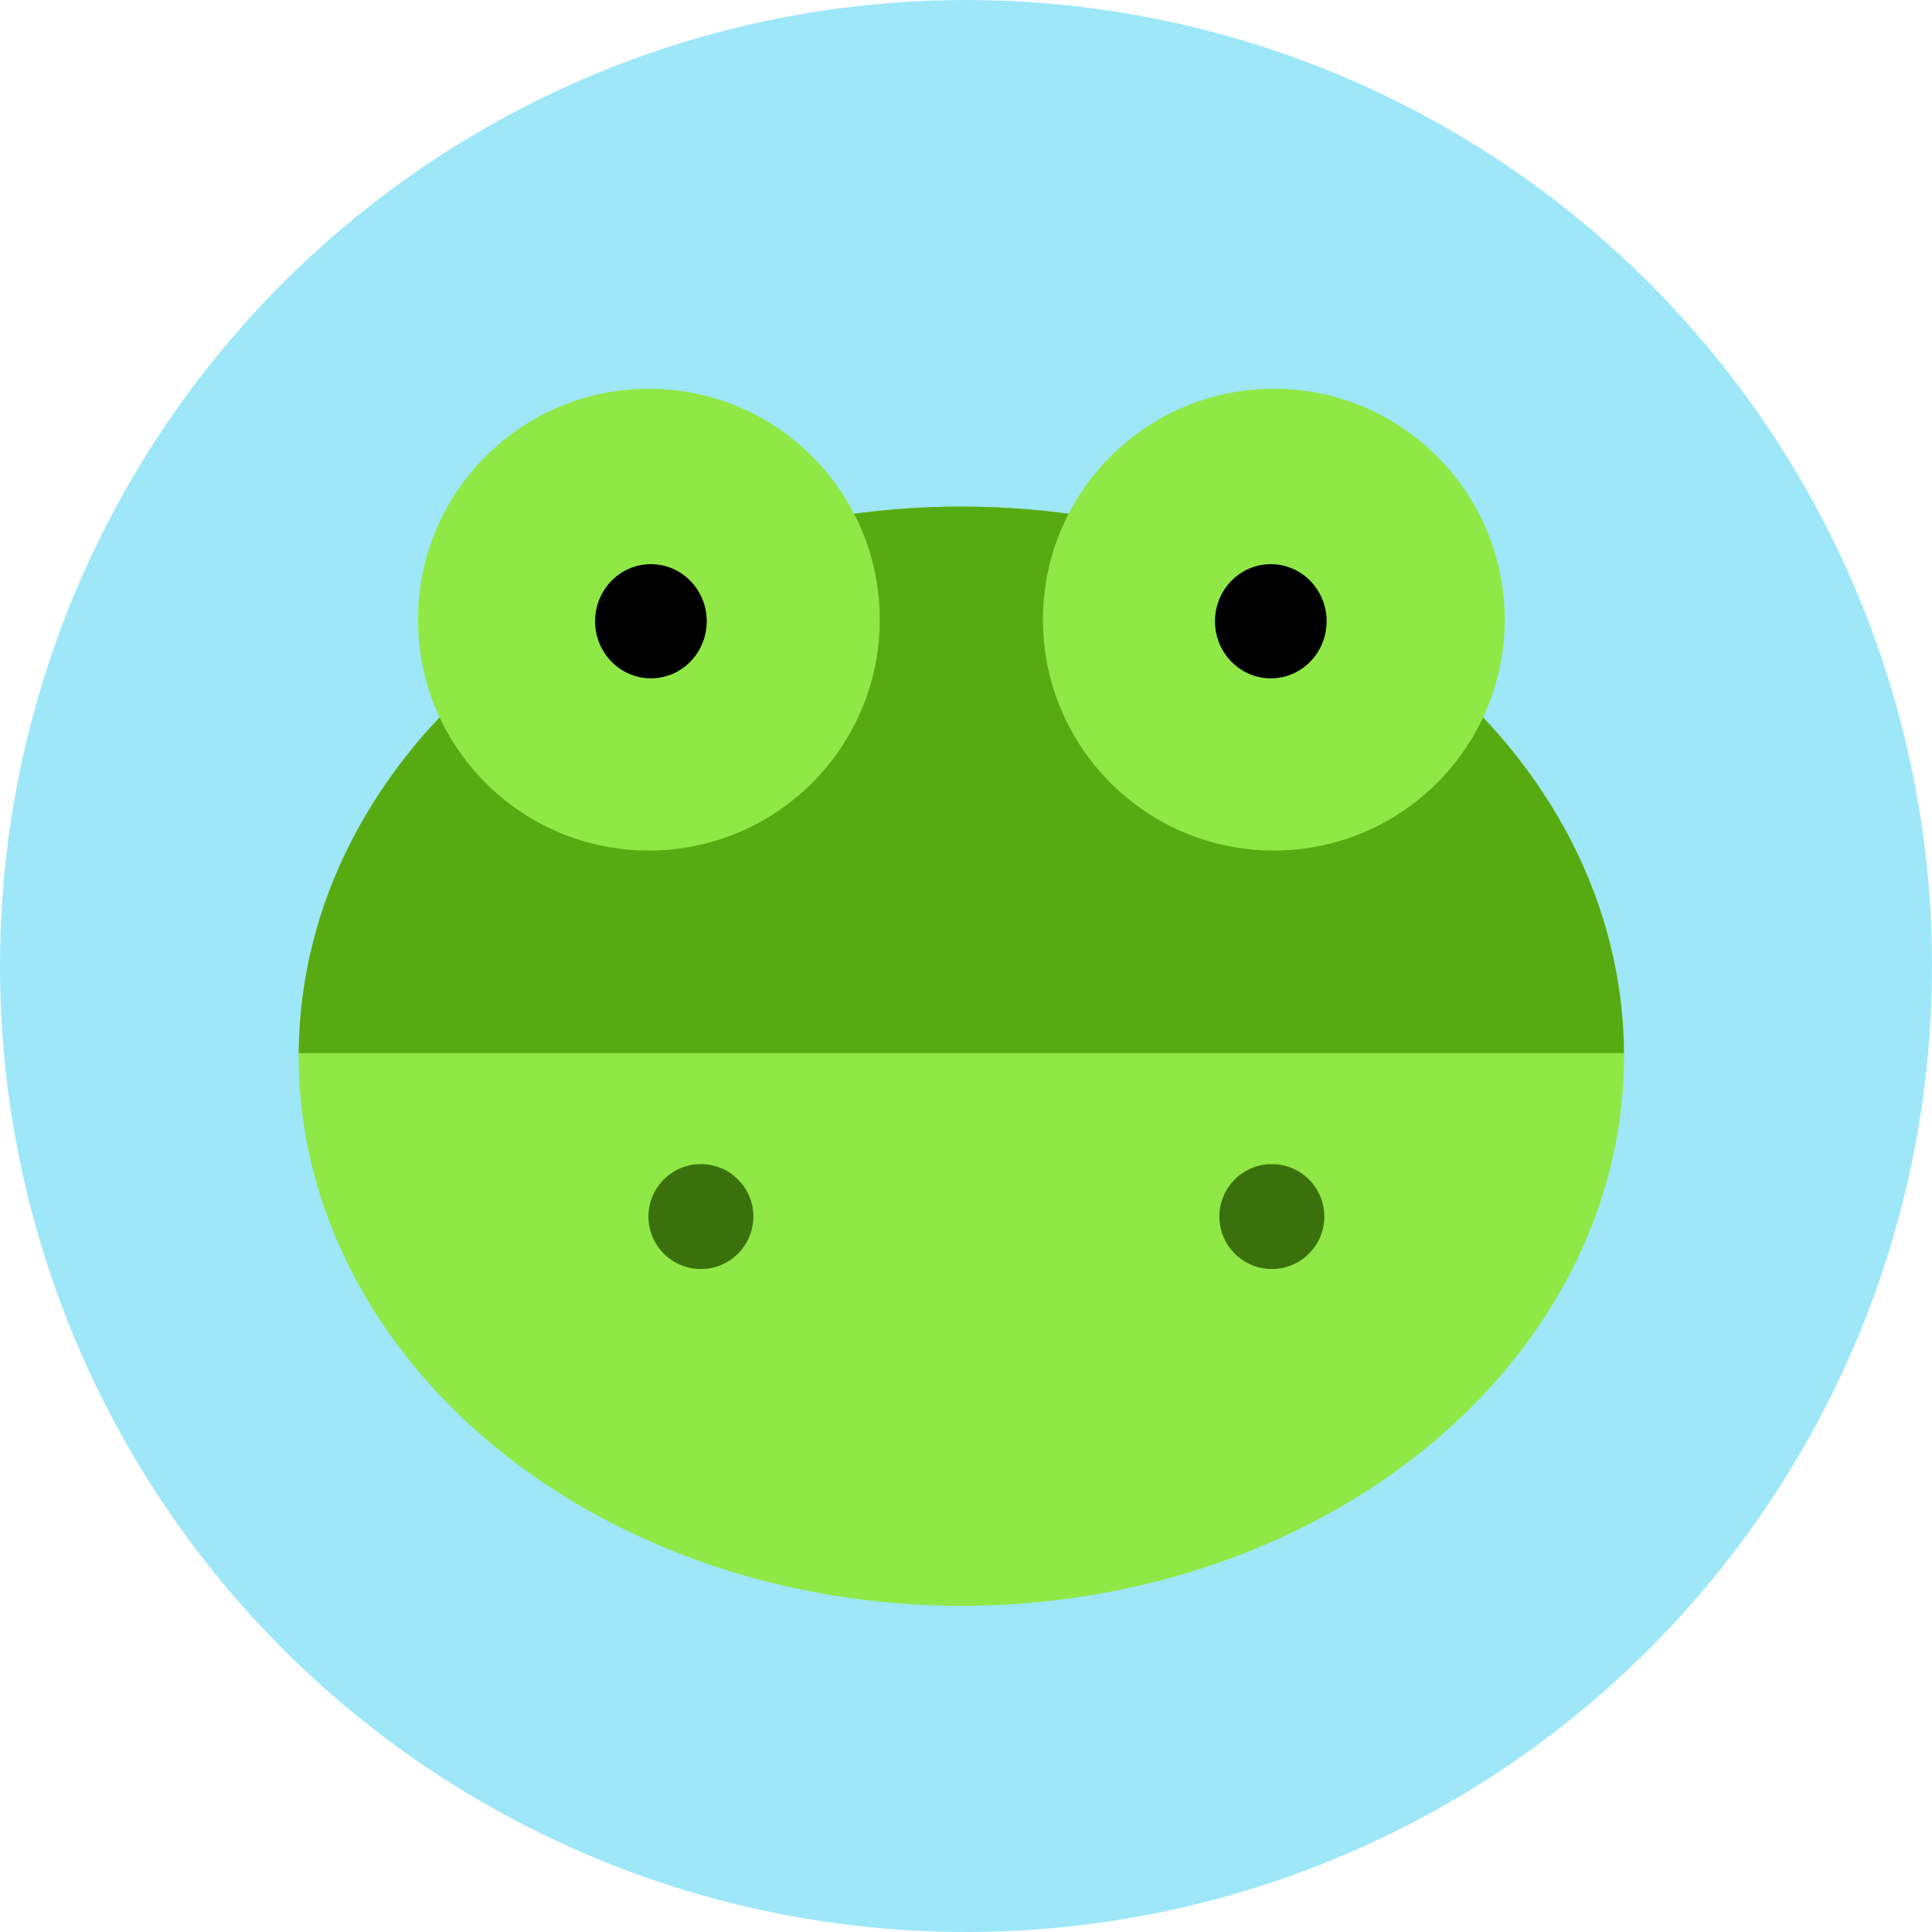
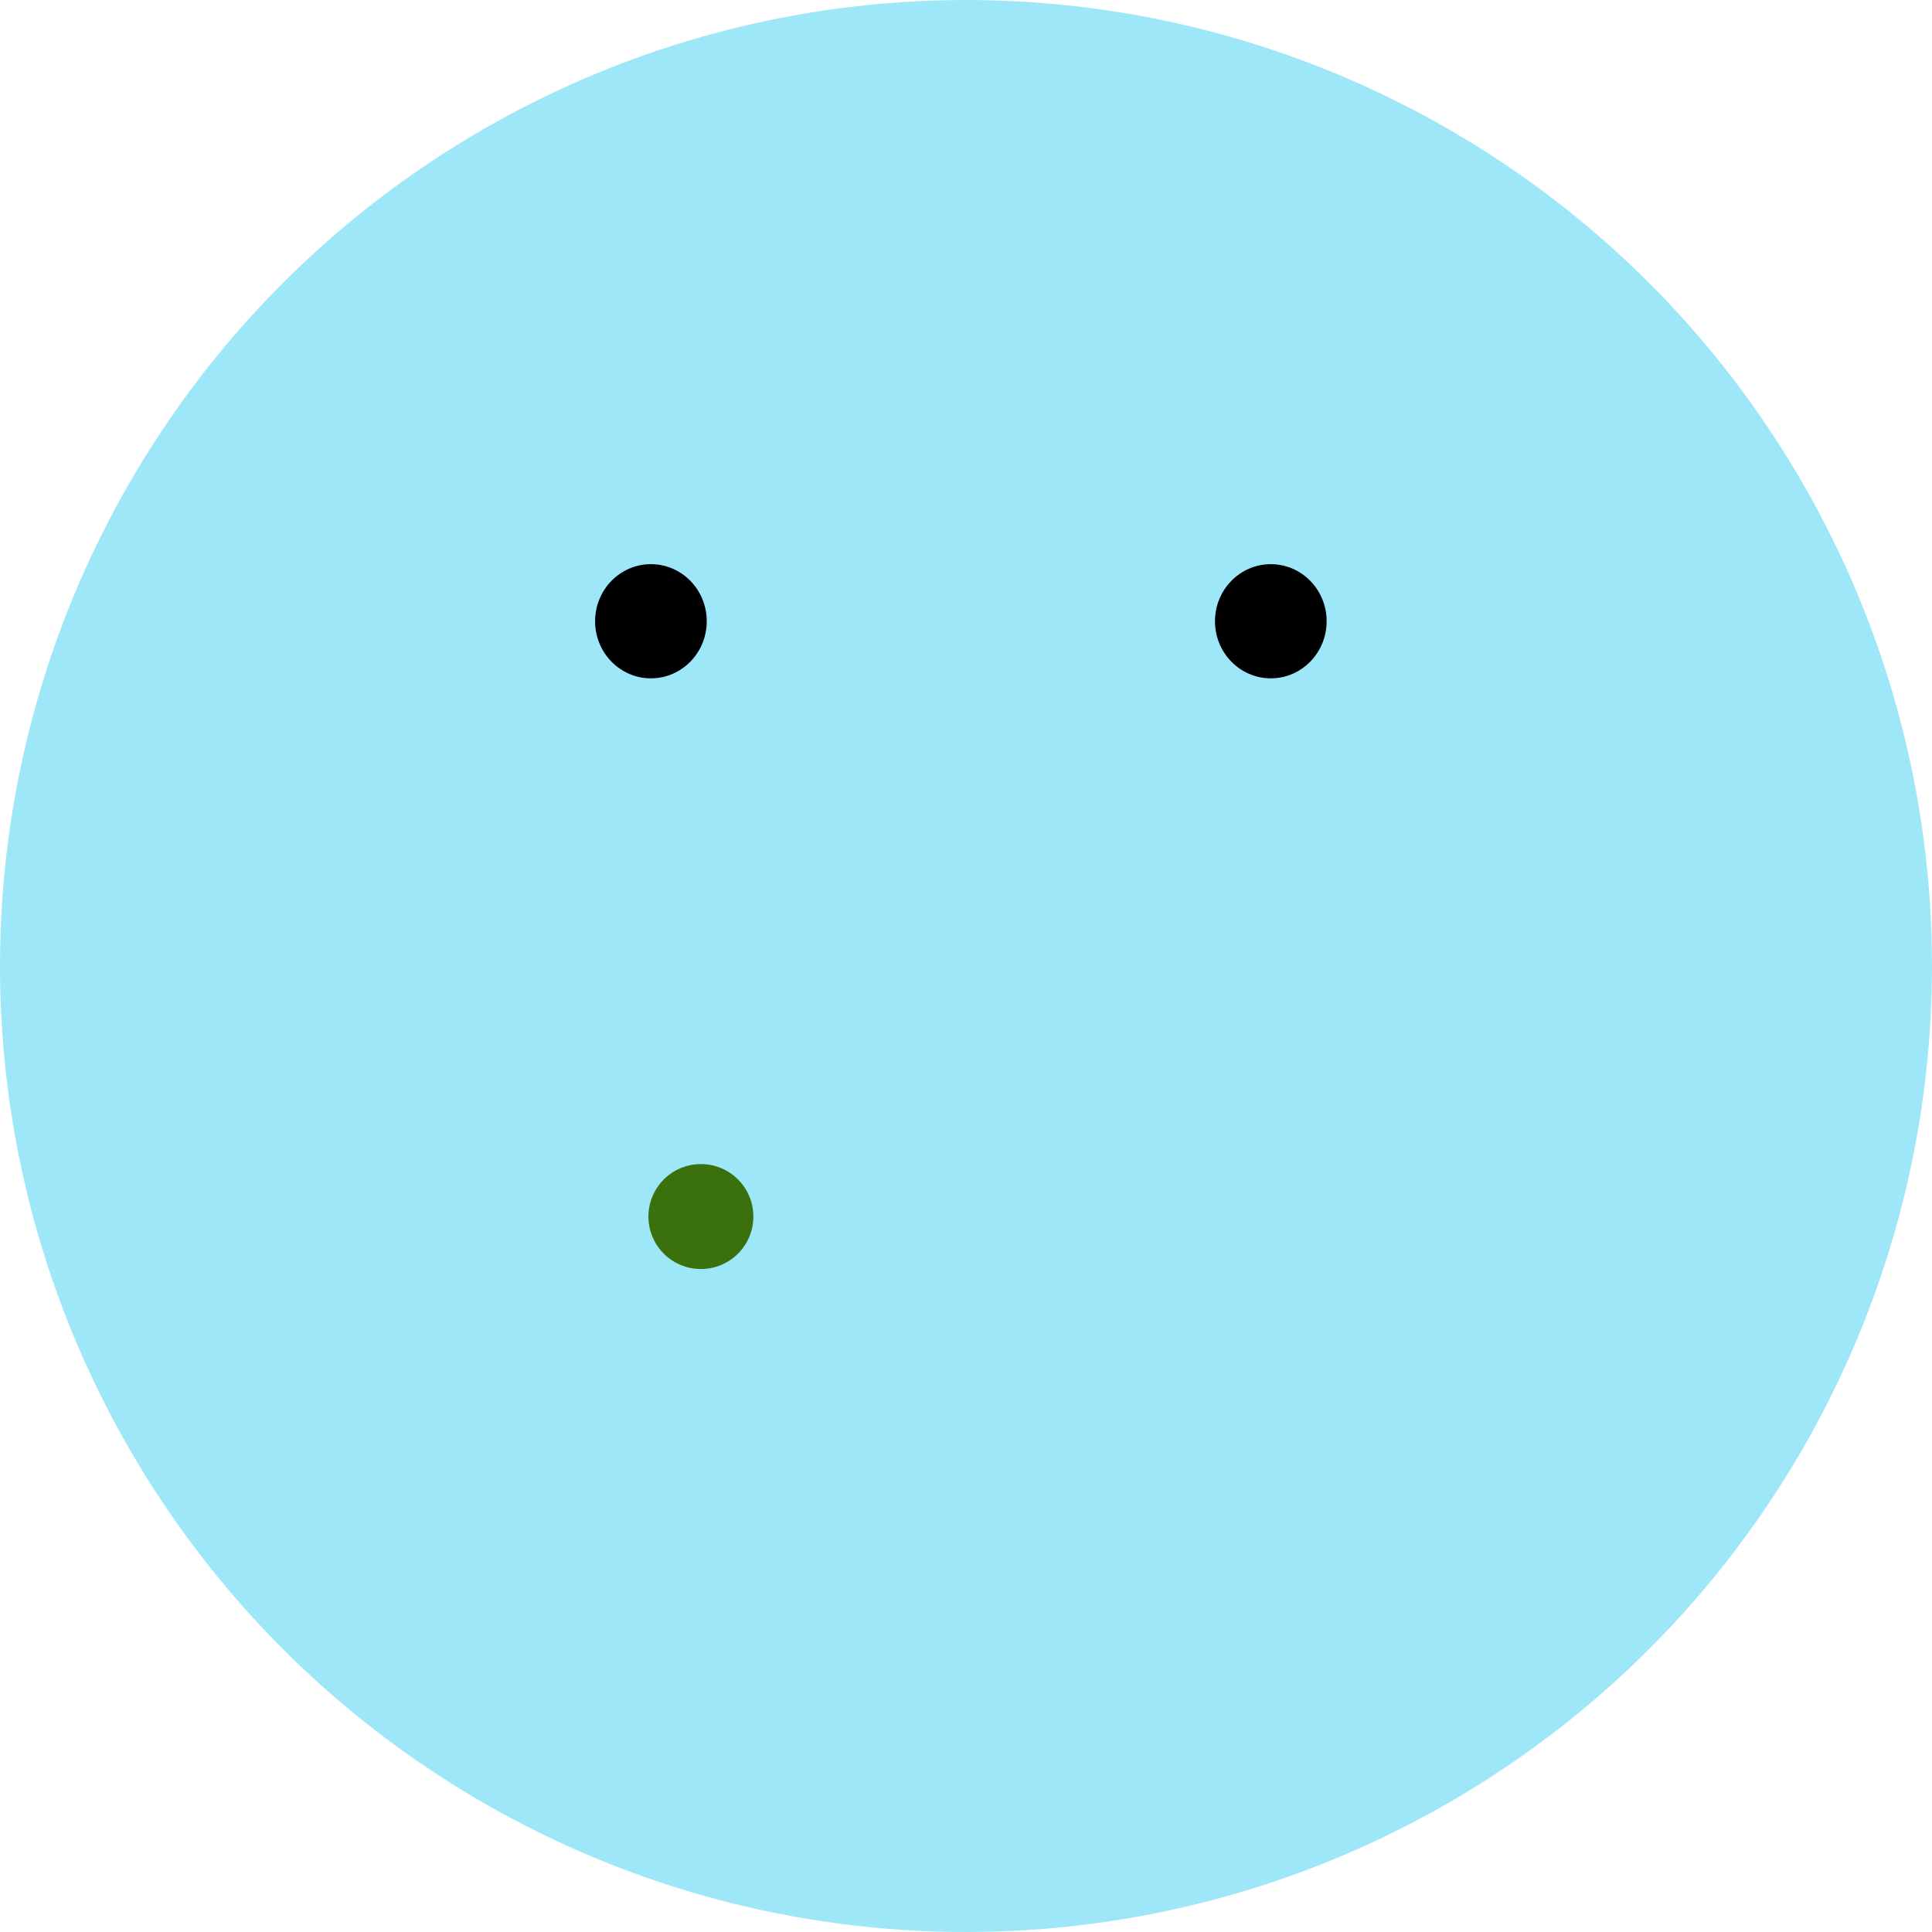
<svg xmlns="http://www.w3.org/2000/svg" height="800px" width="800px" version="1.1" id="Capa_1" viewBox="0 0 166.943 166.943" xml:space="preserve">
  <g>
    <circle style="fill:#9DE7F9;" cx="83.471" cy="83.472" r="83.471" />
    <g>
-       <ellipse style="fill:#90E846;" cx="83.069" cy="91.266" rx="57.264" ry="47.492" />
-       <path style="fill:#57AA12;" d="M140.325,90.999c-0.173-26.105-25.737-47.226-57.255-47.226c-31.519,0-57.083,21.12-57.256,47.226    H140.325z" />
-       <circle style="fill:#90E846;" cx="56.068" cy="53.544" r="19.952" />
-       <circle style="fill:#90E846;" cx="110.071" cy="53.544" r="19.951" />
      <ellipse cx="56.245" cy="53.682" rx="4.824" ry="4.933" />
      <ellipse cx="109.81" cy="53.682" rx="4.824" ry="4.933" />
      <g>
        <circle style="fill:#3A710C;" cx="60.564" cy="105.122" r="4.534" />
-         <circle style="fill:#3A710C;" cx="109.9" cy="105.122" r="4.534" />
      </g>
    </g>
  </g>
</svg>